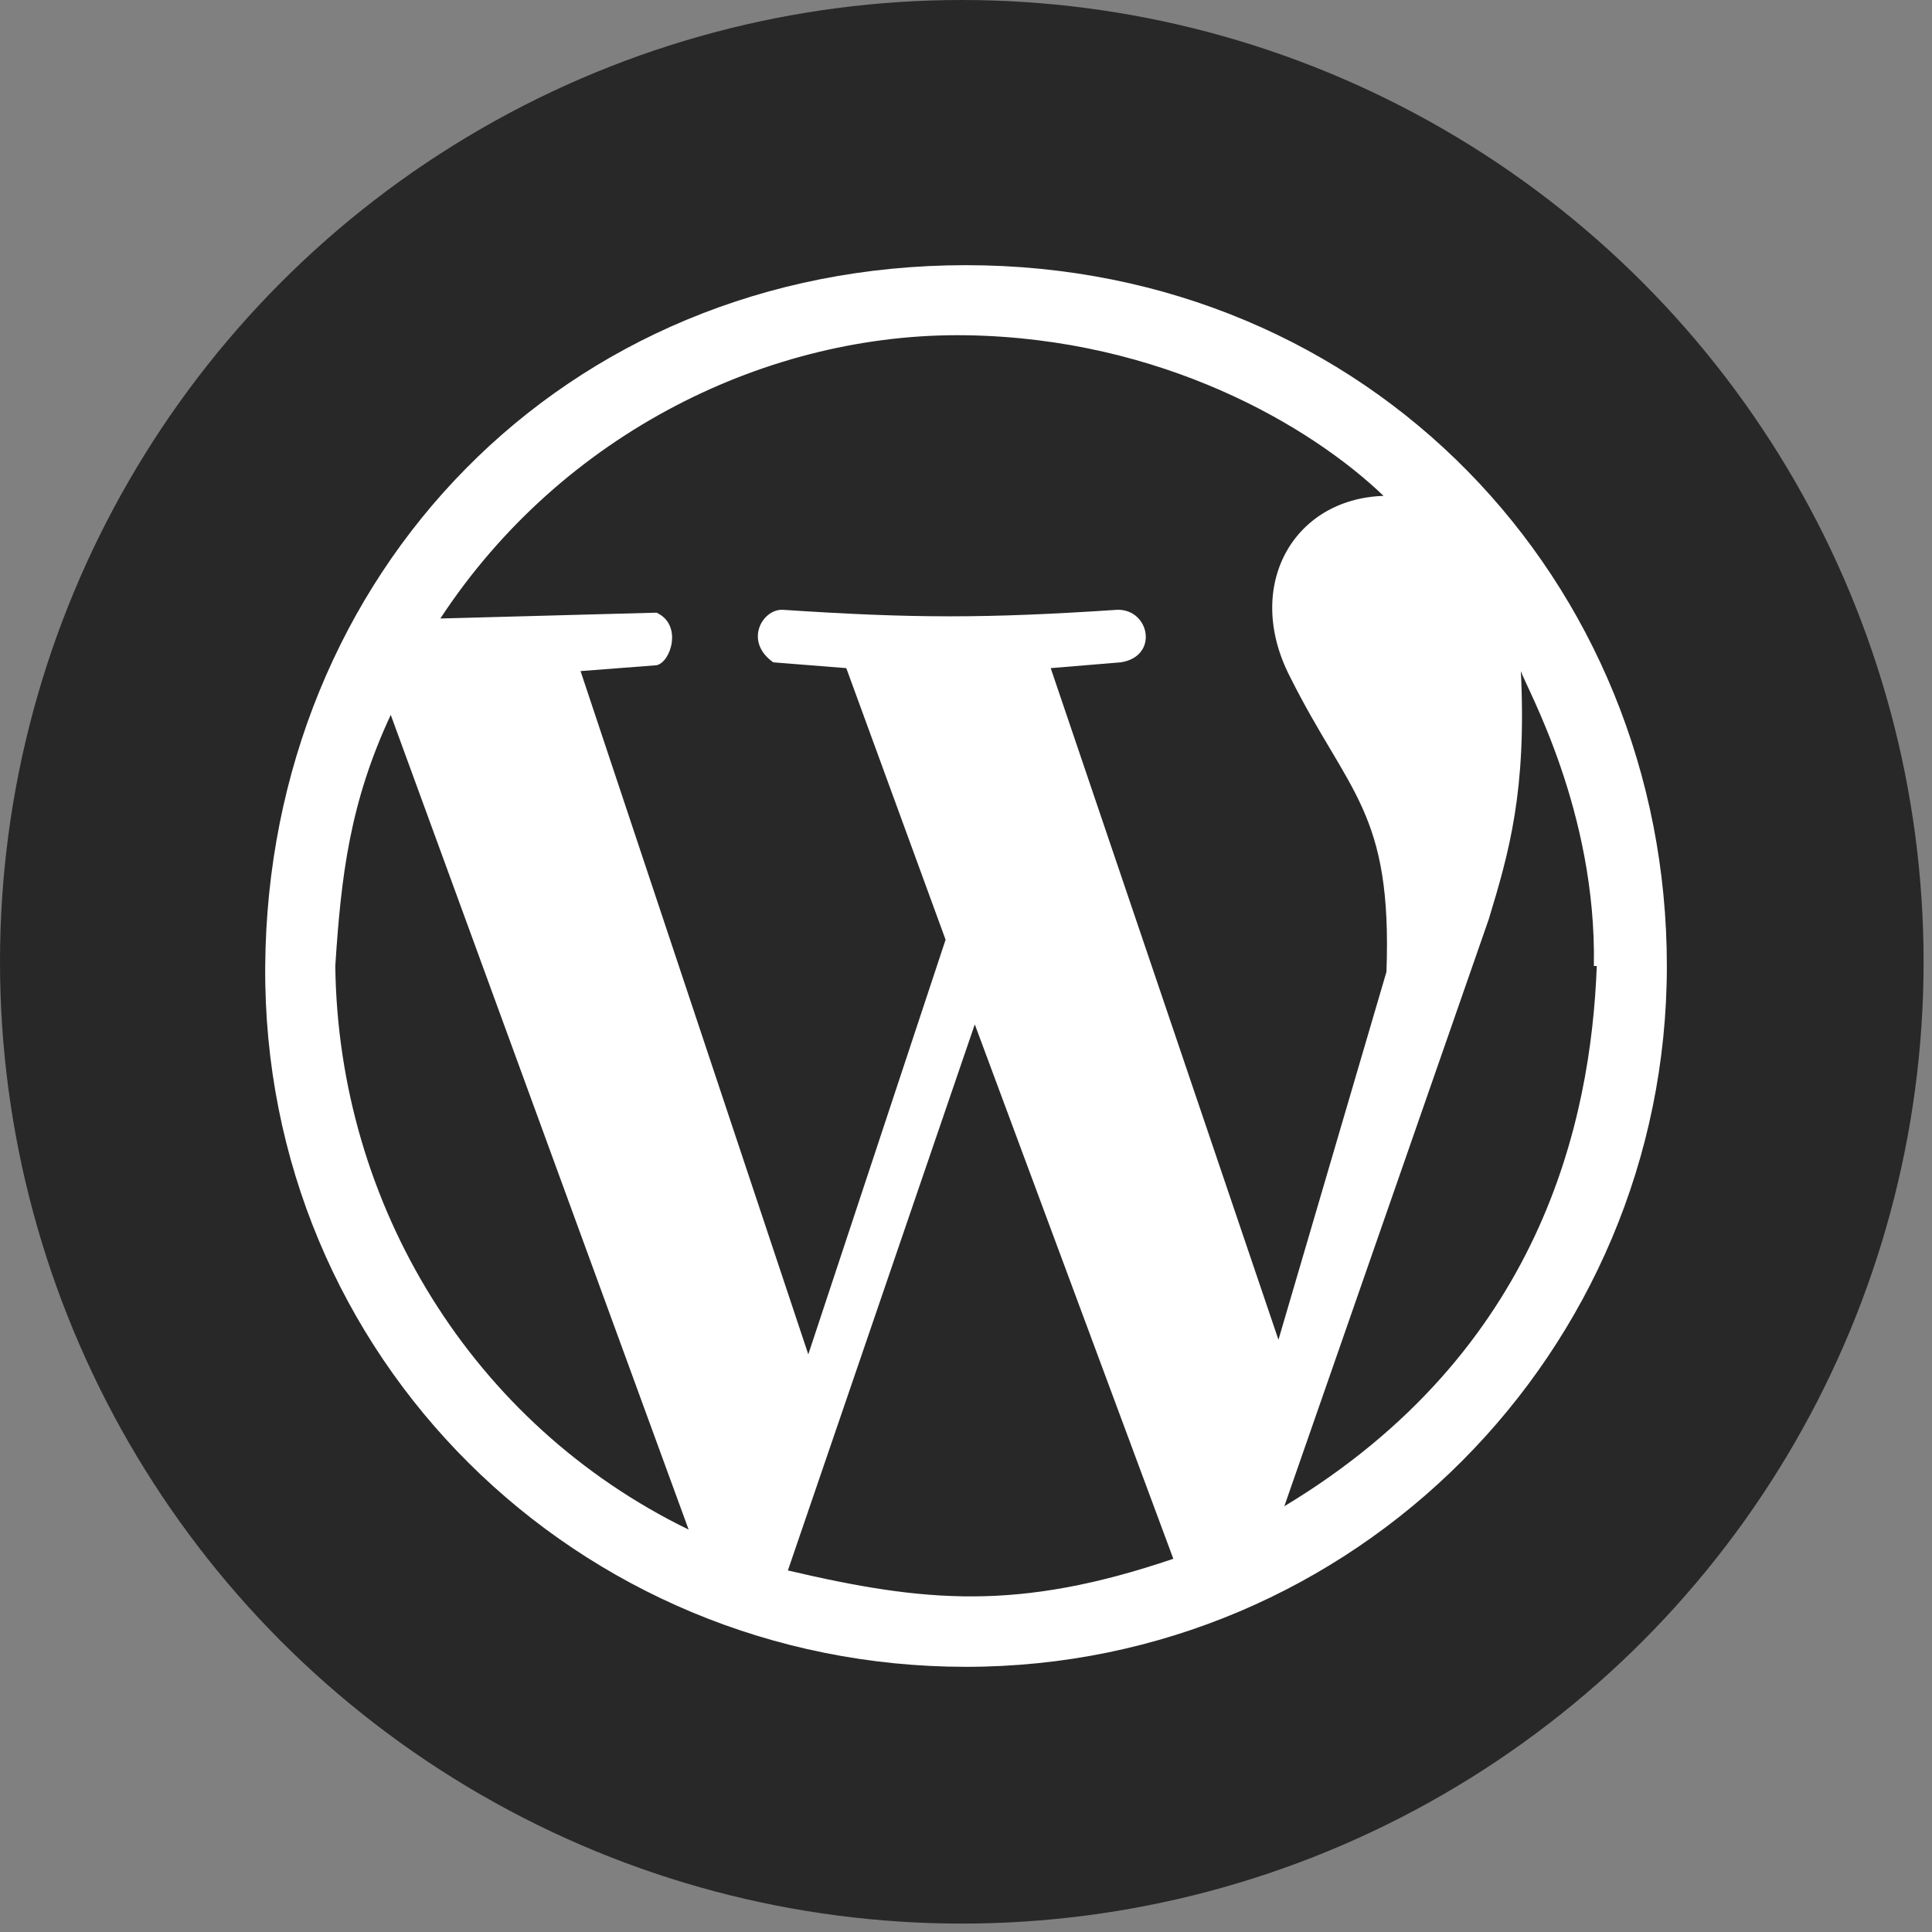
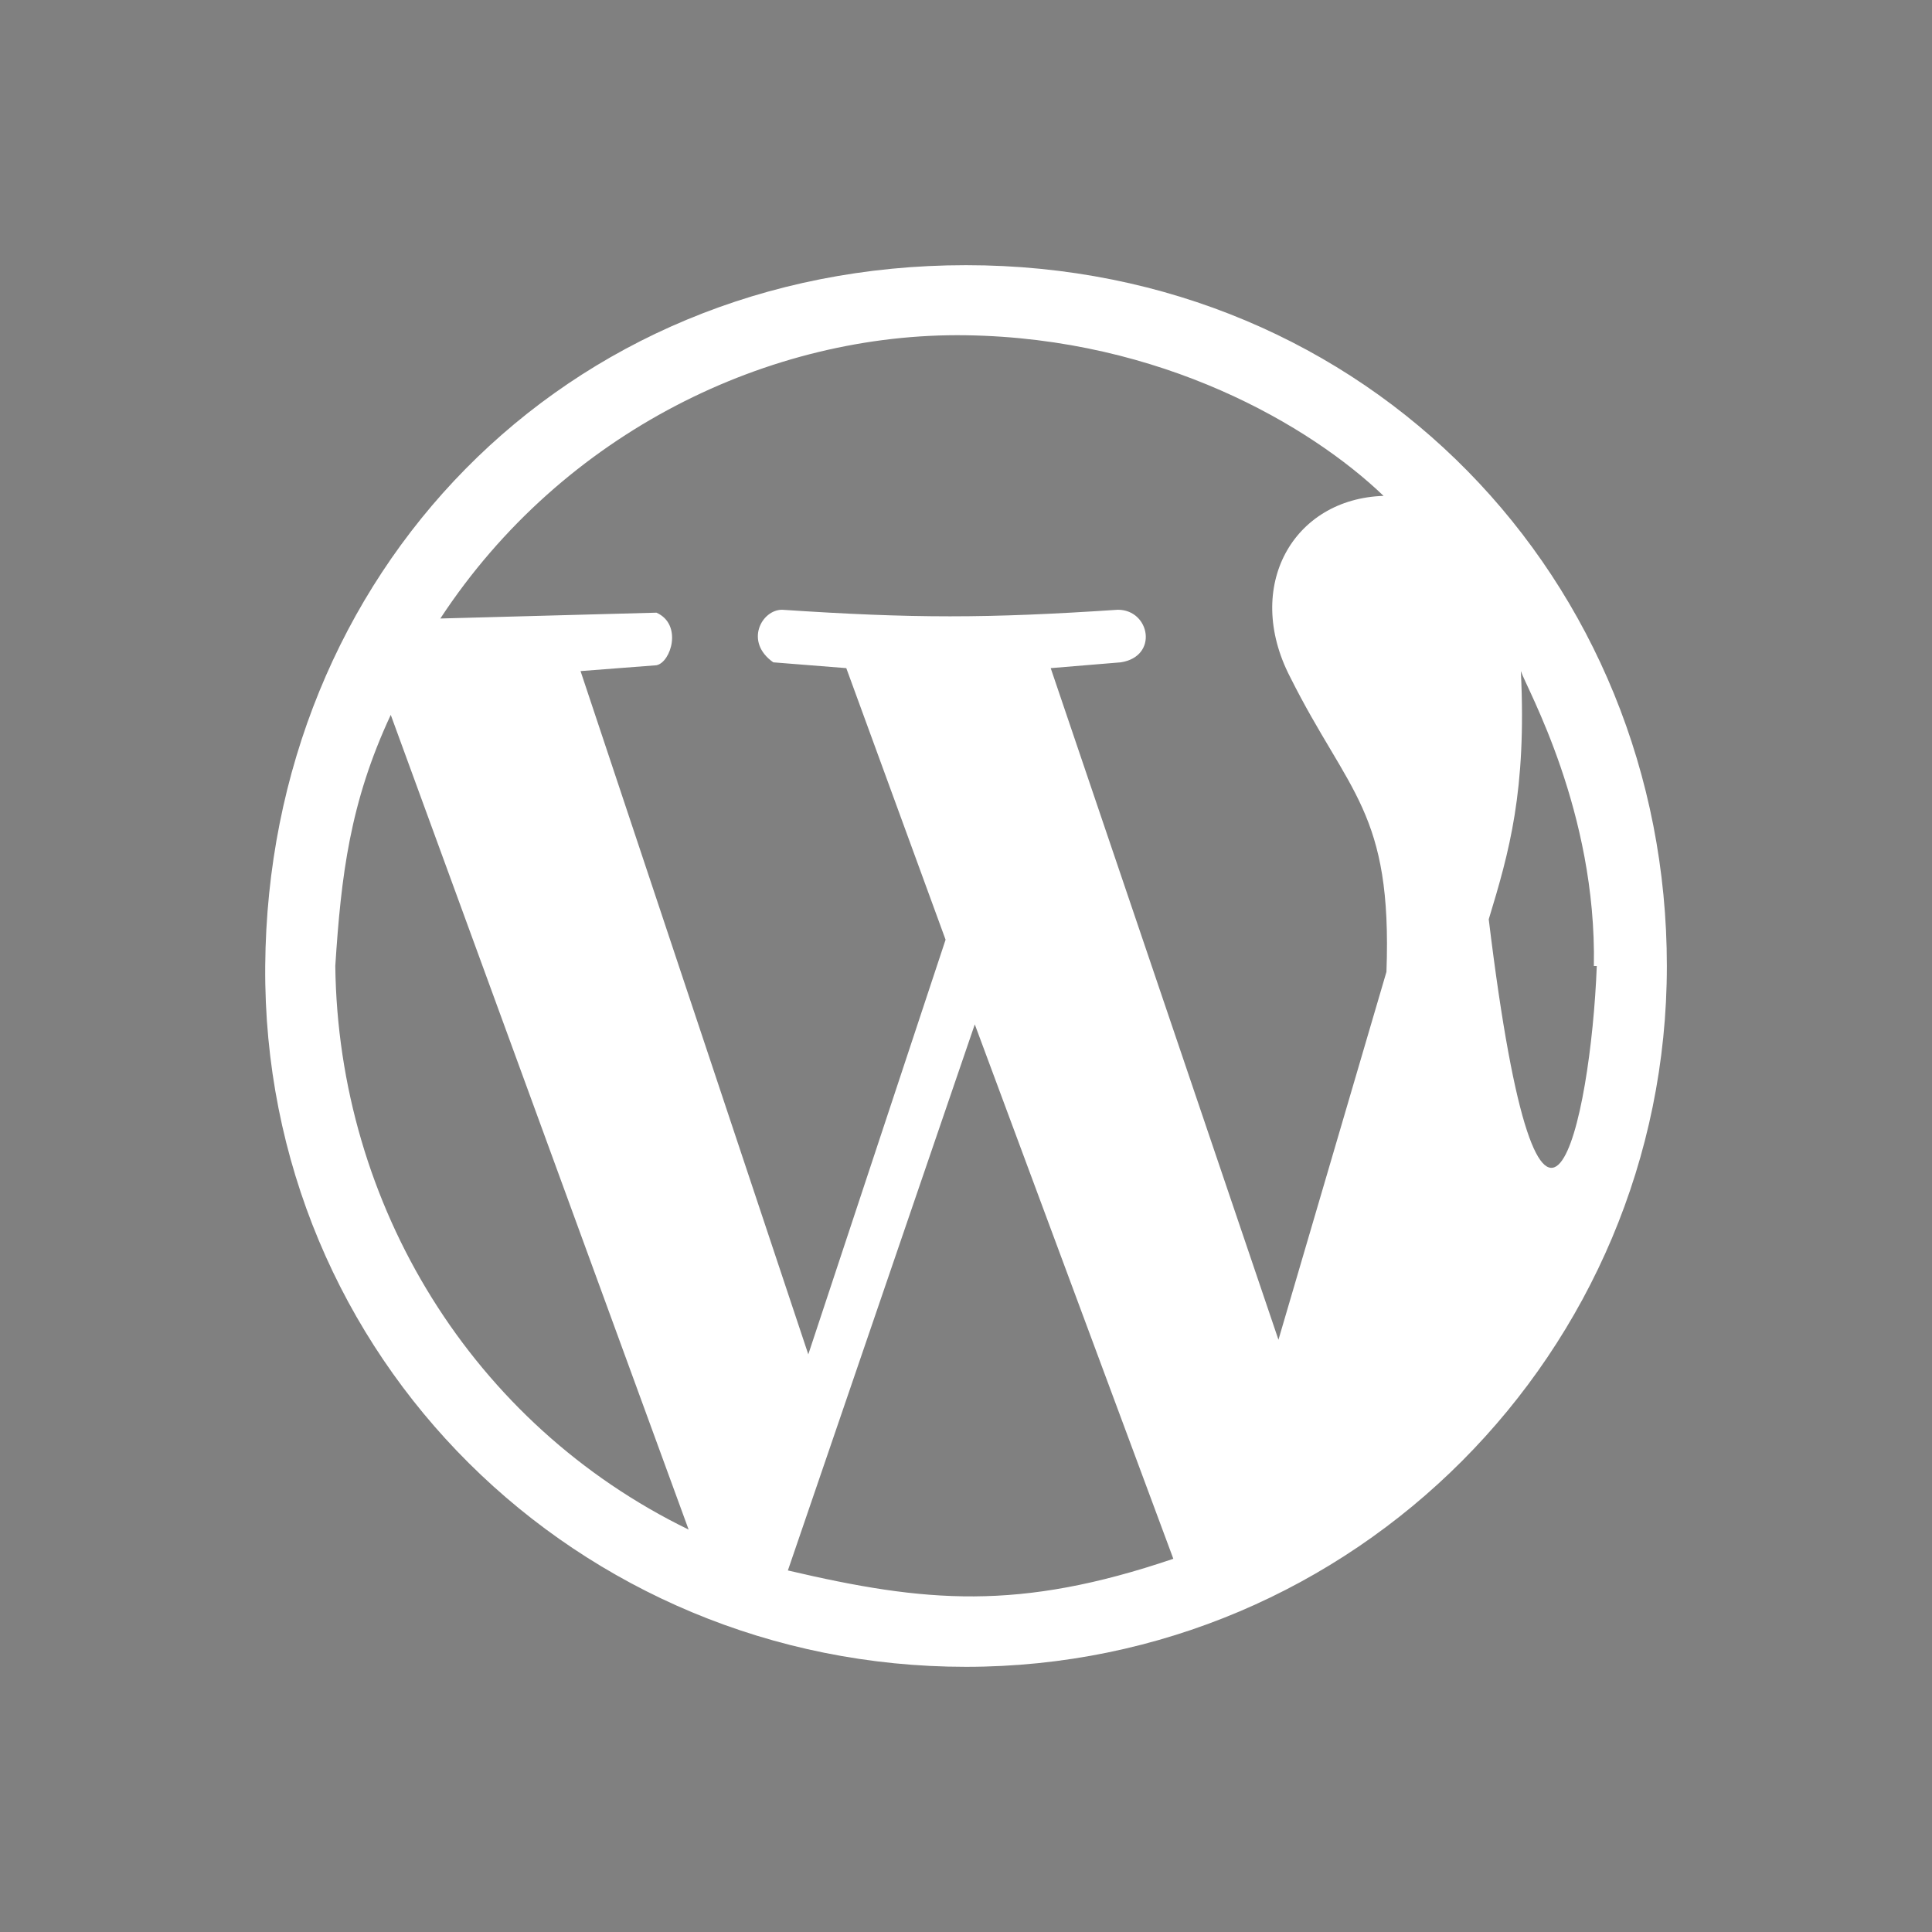
<svg xmlns="http://www.w3.org/2000/svg" width="51" height="51" viewBox="0 0 51 51" fill="none">
  <rect x="0" y="0" width="51" height="51" fill="#808080" stroke="none" />
-   <circle cx="25.389" cy="25.389" r="25.389" fill="#282828" />
  <g clip-path="url(#clip0_2586_19171)">
-     <path d="M25.5 44C15.248 44 6.923 35.829 7.001 25.5C7.078 15.171 14.863 7 25.5 7C36.139 7 44.001 15.325 44.001 25.5C44.001 35.675 35.753 44 25.5 44ZM30.973 41.148L25.732 27.041L20.798 41.456C24.422 42.305 26.888 42.535 30.973 41.148ZM18.178 40.377L10.315 18.871C9.236 21.184 9.005 23.111 8.851 25.5C8.928 31.82 12.473 37.602 18.178 40.377ZM42.074 25.5C42.151 21.415 40.301 18.177 40.147 17.715C40.301 20.876 39.838 22.494 39.299 24.267L33.903 39.761C40.686 35.675 41.996 29.585 42.151 25.5H42.074ZM24.961 24.806L22.34 17.637L20.413 17.484C19.643 16.944 20.105 16.096 20.644 16.096C24.113 16.327 26.04 16.327 29.509 16.096C30.358 16.096 30.588 17.33 29.586 17.484L27.736 17.637L33.748 35.366L36.599 25.654C36.754 21.415 35.597 20.952 34.055 17.869C32.822 15.479 34.133 13.166 36.523 13.09C34.594 11.24 30.664 8.927 25.499 8.85C20.334 8.773 14.862 11.394 11.624 16.327L17.329 16.173C18.023 16.482 17.714 17.484 17.329 17.561L15.325 17.715L21.337 35.752L24.961 24.806Z" fill="white" />
+     <path d="M25.5 44C15.248 44 6.923 35.829 7.001 25.5C7.078 15.171 14.863 7 25.5 7C36.139 7 44.001 15.325 44.001 25.5C44.001 35.675 35.753 44 25.5 44ZM30.973 41.148L25.732 27.041L20.798 41.456C24.422 42.305 26.888 42.535 30.973 41.148ZM18.178 40.377L10.315 18.871C9.236 21.184 9.005 23.111 8.851 25.5C8.928 31.82 12.473 37.602 18.178 40.377ZM42.074 25.5C42.151 21.415 40.301 18.177 40.147 17.715C40.301 20.876 39.838 22.494 39.299 24.267C40.686 35.675 41.996 29.585 42.151 25.5H42.074ZM24.961 24.806L22.34 17.637L20.413 17.484C19.643 16.944 20.105 16.096 20.644 16.096C24.113 16.327 26.04 16.327 29.509 16.096C30.358 16.096 30.588 17.33 29.586 17.484L27.736 17.637L33.748 35.366L36.599 25.654C36.754 21.415 35.597 20.952 34.055 17.869C32.822 15.479 34.133 13.166 36.523 13.09C34.594 11.24 30.664 8.927 25.499 8.85C20.334 8.773 14.862 11.394 11.624 16.327L17.329 16.173C18.023 16.482 17.714 17.484 17.329 17.561L15.325 17.715L21.337 35.752L24.961 24.806Z" fill="white" />
  </g>
  <defs>
    <clipPath id="clip0_2586_19171">
      <rect width="37" height="37" fill="white" transform="translate(7 7)" />
    </clipPath>
  </defs>
</svg>